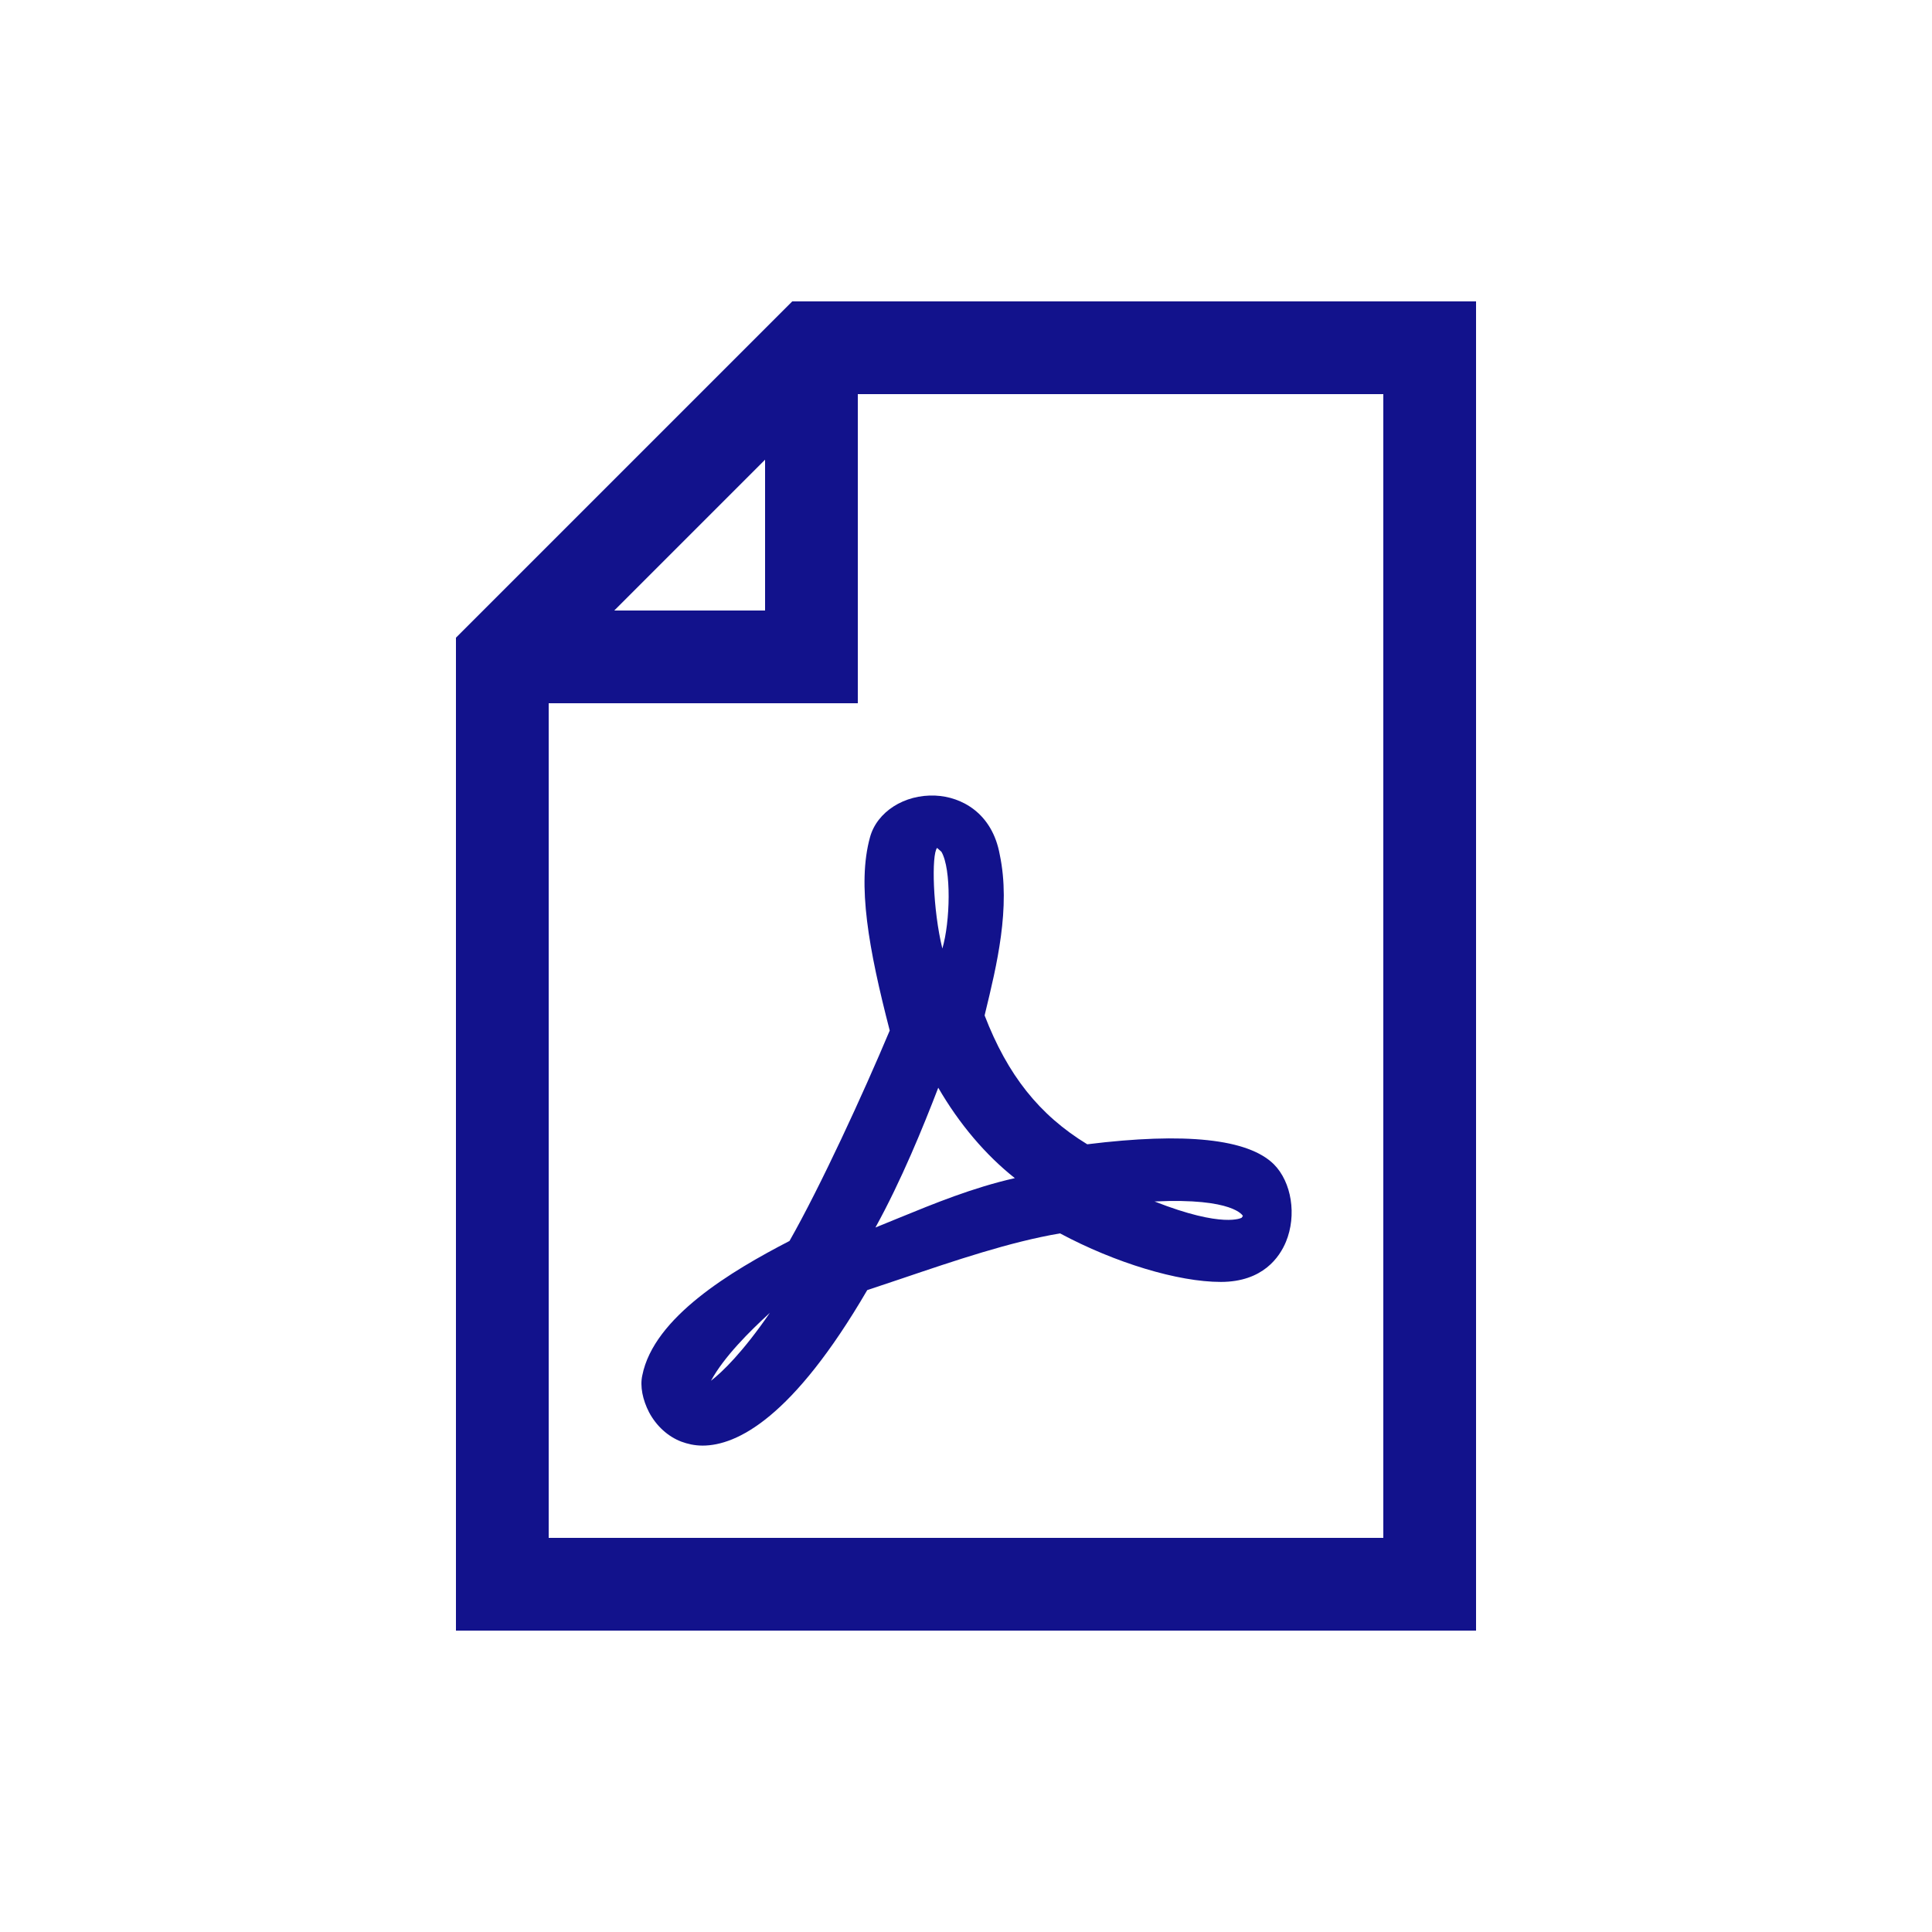
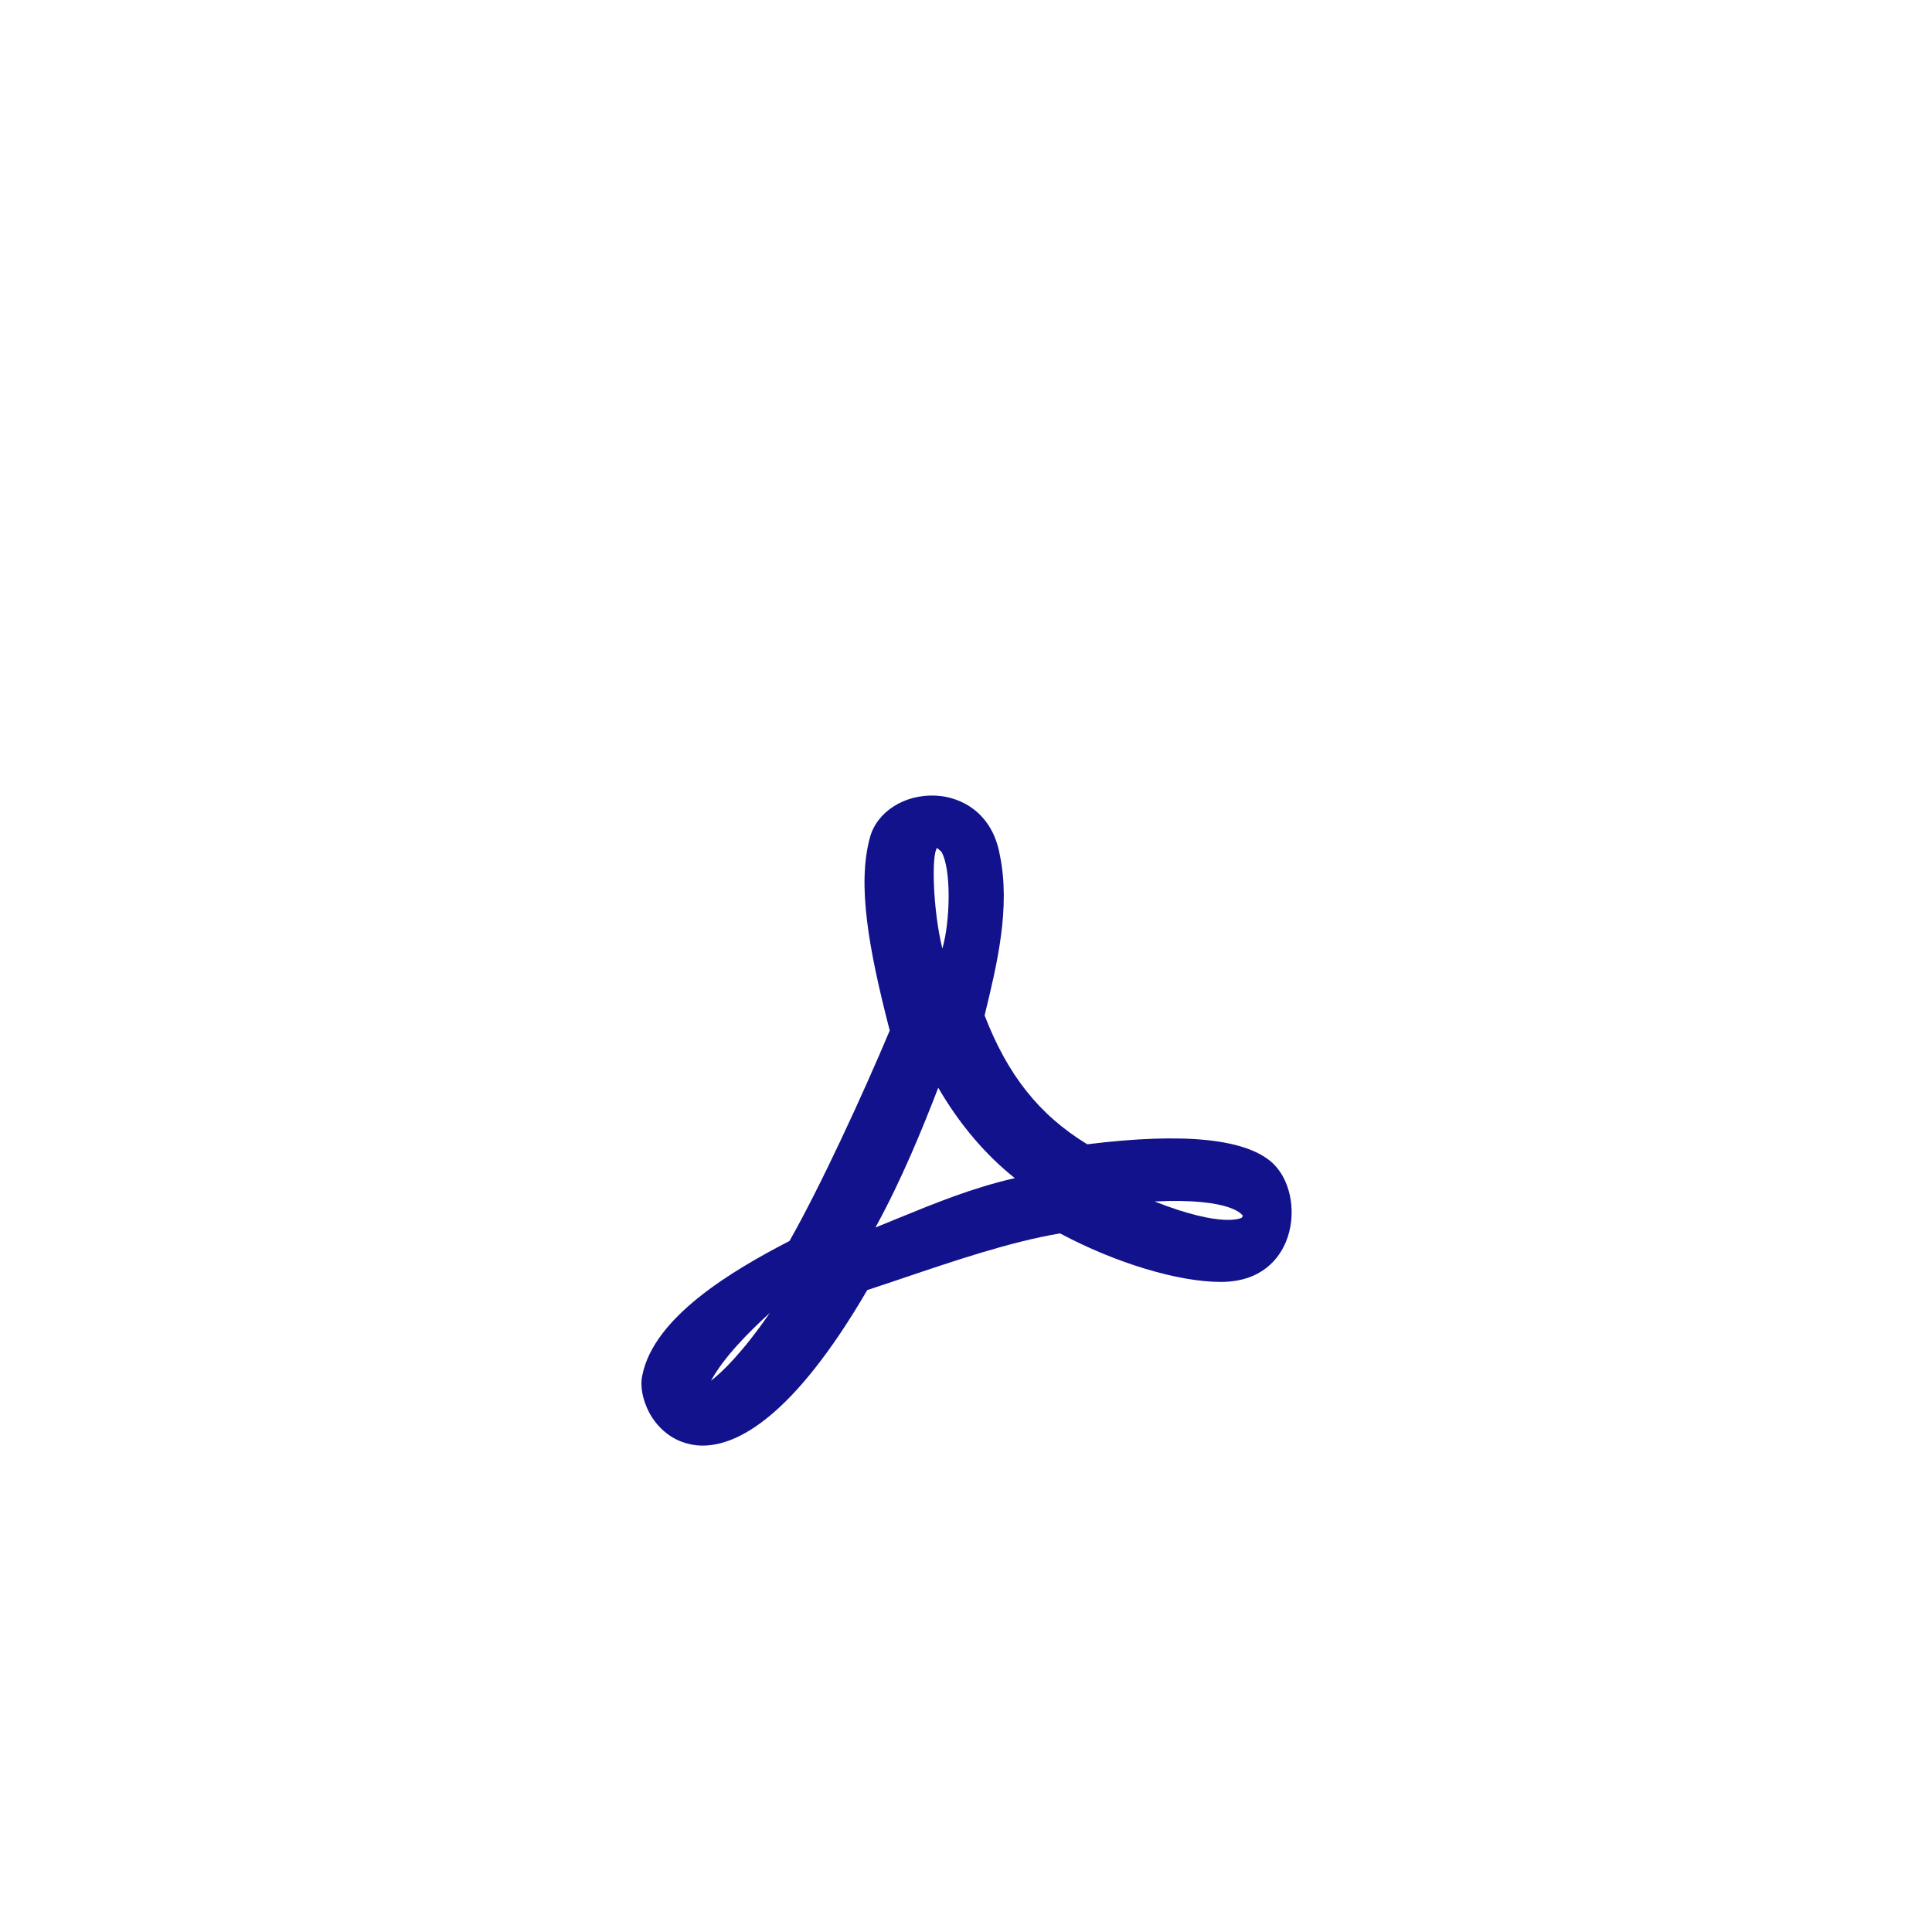
<svg xmlns="http://www.w3.org/2000/svg" width="100px" height="100px" viewBox="0 0 25 25" fill="none">
  <g id="SVGRepo_bgCarrier" stroke-width="0" />
  <g id="SVGRepo_tracerCarrier" stroke-linecap="round" stroke-linejoin="round" />
  <g id="SVGRepo_iconCarrier">
-     <path d="M10.5 4.5V8.5H6.5M10.5 4.5H18.5V20.5H6.5V8.5L10.5 4.5Z" stroke="#12128C" stroke-width="1.2" />
    <path d="M12.741 13.14L12.749 13.105C12.896 12.499 13.081 11.744 12.937 11.06C12.84 10.521 12.443 10.31 12.103 10.295C11.703 10.277 11.346 10.505 11.257 10.837C11.09 11.445 11.239 12.276 11.513 13.335C11.168 14.156 10.619 15.349 10.216 16.058C9.466 16.446 8.46 17.044 8.311 17.799C8.28 17.938 8.316 18.115 8.399 18.275C8.493 18.452 8.643 18.589 8.817 18.655C8.893 18.683 8.985 18.706 9.091 18.706C9.537 18.706 10.259 18.346 11.222 16.694C11.368 16.646 11.52 16.595 11.667 16.545C12.356 16.312 13.071 16.069 13.717 15.96C14.431 16.342 15.244 16.588 15.797 16.588C16.344 16.588 16.559 16.264 16.64 16.069C16.782 15.726 16.714 15.296 16.483 15.065C16.149 14.736 15.335 14.65 14.069 14.807C13.446 14.427 13.038 13.91 12.741 13.14ZM9.962 16.988C9.61 17.5 9.344 17.756 9.2 17.867C9.37 17.555 9.702 17.226 9.962 16.988ZM12.182 11.022C12.313 11.248 12.296 11.929 12.194 12.274C12.07 11.77 12.052 11.055 12.126 10.972L12.182 11.022ZM12.141 14.075C12.412 14.543 12.754 14.946 13.132 15.245C12.584 15.369 12.085 15.575 11.639 15.757C11.533 15.8 11.429 15.843 11.328 15.884C11.665 15.273 11.946 14.582 12.141 14.075ZM16.083 15.734L16.068 15.757C16.068 15.757 15.835 15.899 14.94 15.547C15.969 15.498 16.083 15.734 16.083 15.734Z" fill="#12128C" />
  </g>
</svg>